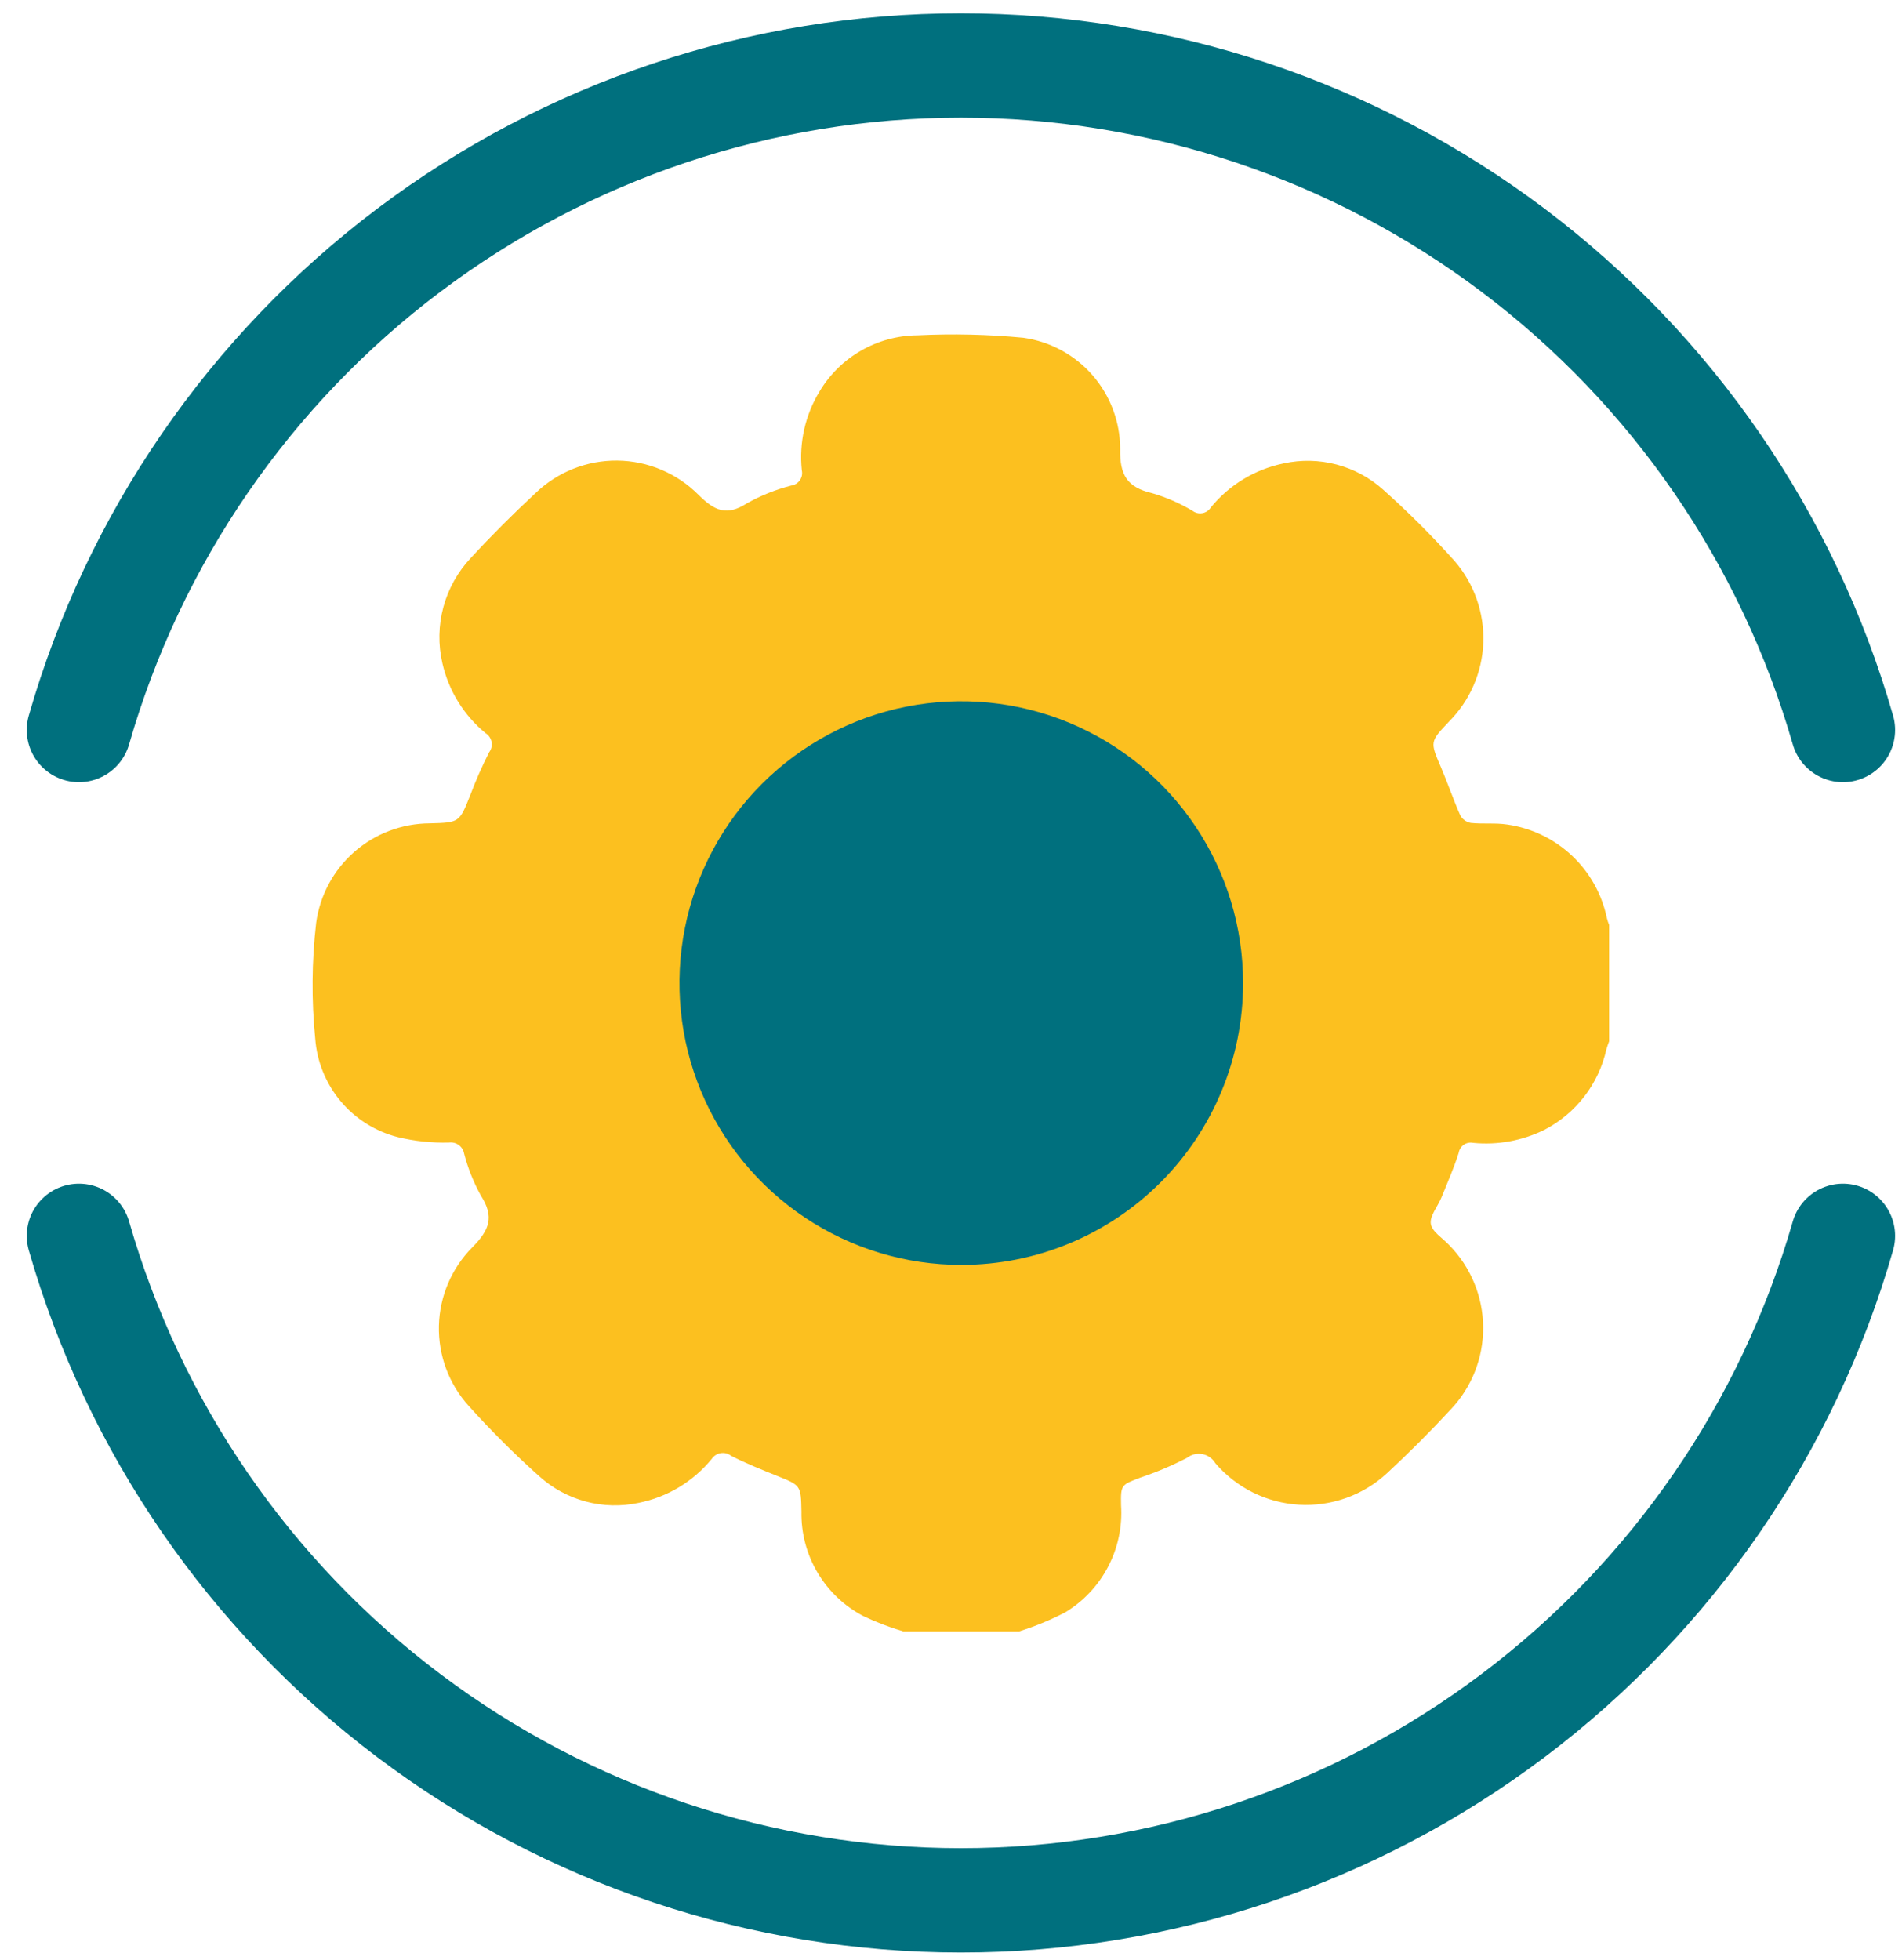
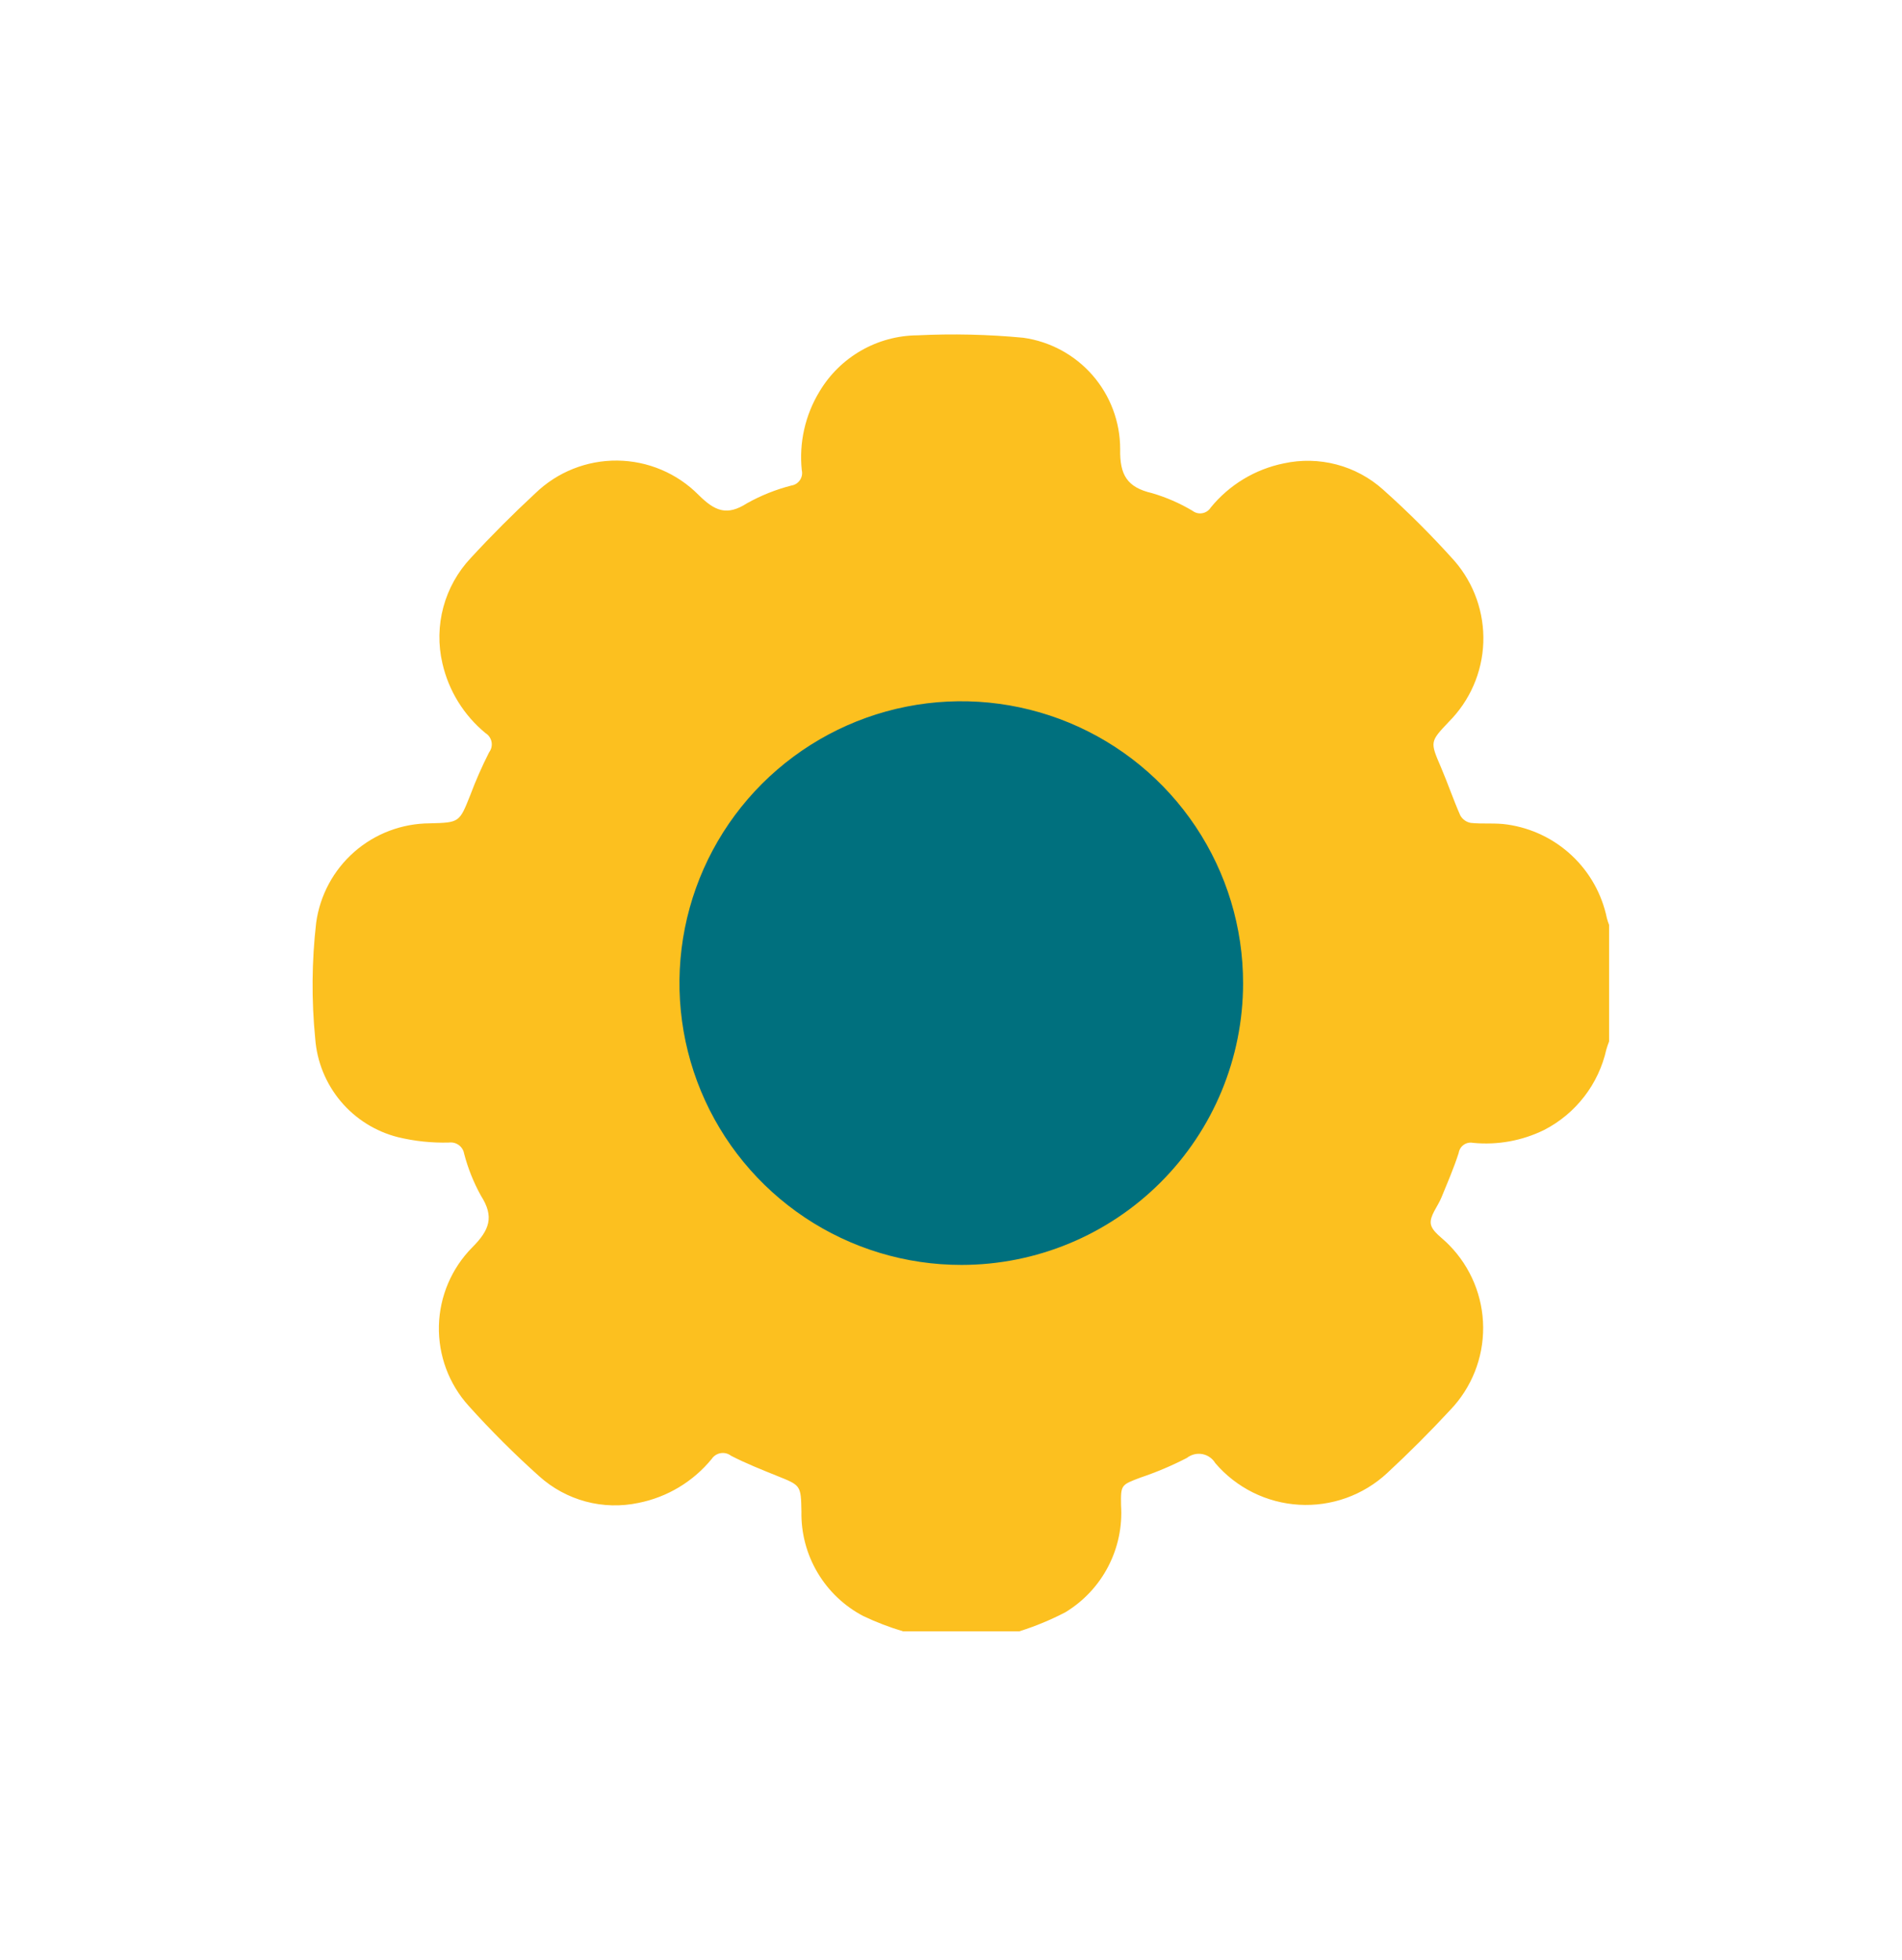
<svg xmlns="http://www.w3.org/2000/svg" width="66" height="68" viewBox="0 0 66 68" fill="none">
  <path d="M33.36 48.535C41.329 48.535 47.79 42.075 47.79 34.105C47.79 26.136 41.329 19.675 33.36 19.675C25.39 19.675 18.93 26.136 18.93 34.105C18.93 42.075 25.39 48.535 33.36 48.535Z" fill="#00707E" stroke="#00707E" stroke-width="3.621" stroke-linecap="round" stroke-linejoin="round" />
-   <path d="M63.95 42.881C62.043 49.525 58.025 55.368 52.503 59.527C46.982 63.686 40.257 65.936 33.345 65.936C26.432 65.936 19.707 63.686 14.186 59.527C8.665 55.368 4.647 49.525 2.739 42.881" stroke="#00707E" stroke-width="3.621" stroke-linecap="round" stroke-linejoin="round" />
-   <path d="M2.739 25.328C4.647 18.684 8.665 12.841 14.186 8.682C19.707 4.523 26.432 2.273 33.345 2.273C40.257 2.273 46.982 4.523 52.503 8.682C58.025 12.841 62.043 18.684 63.95 25.328" stroke="#00707E" stroke-width="3.621" stroke-linecap="round" stroke-linejoin="round" />
  <path d="M55.758 31.853C55.586 31.023 55.162 30.266 54.544 29.686C53.926 29.105 53.145 28.73 52.305 28.609C51.889 28.546 51.456 28.597 51.036 28.553C50.961 28.539 50.889 28.509 50.826 28.464C50.763 28.419 50.711 28.361 50.673 28.294C50.431 27.747 50.239 27.177 50.004 26.627C49.623 25.738 49.614 25.742 50.272 25.047C51.005 24.314 51.434 23.331 51.471 22.295C51.508 21.259 51.151 20.247 50.472 19.463C49.691 18.591 48.862 17.763 47.988 16.983C47.527 16.571 46.975 16.274 46.377 16.117C45.779 15.96 45.152 15.946 44.548 16.078C43.55 16.281 42.652 16.824 42.009 17.615C41.977 17.666 41.934 17.709 41.883 17.742C41.833 17.775 41.776 17.797 41.717 17.807C41.657 17.817 41.596 17.815 41.538 17.8C41.48 17.785 41.425 17.758 41.377 17.721C40.938 17.46 40.468 17.255 39.977 17.111C39.115 16.911 38.852 16.484 38.87 15.578C38.87 14.638 38.529 13.73 37.912 13.021C37.294 12.312 36.441 11.85 35.51 11.719C34.288 11.603 33.058 11.575 31.831 11.635C31.146 11.641 30.475 11.823 29.881 12.164C29.286 12.505 28.79 12.993 28.439 13.581C27.94 14.4 27.723 15.361 27.822 16.315C27.836 16.374 27.837 16.435 27.826 16.495C27.814 16.554 27.791 16.611 27.757 16.66C27.723 16.71 27.679 16.753 27.628 16.785C27.576 16.817 27.519 16.838 27.459 16.847C26.921 16.985 26.403 17.192 25.918 17.464C25.218 17.913 24.8 17.728 24.241 17.173C23.495 16.42 22.481 15.992 21.421 15.981C20.36 15.97 19.338 16.378 18.576 17.116C17.804 17.831 17.057 18.579 16.343 19.353C15.888 19.834 15.559 20.421 15.386 21.06C15.213 21.7 15.201 22.372 15.352 23.017C15.569 23.967 16.095 24.818 16.847 25.437C16.901 25.471 16.948 25.515 16.984 25.568C17.02 25.62 17.045 25.68 17.057 25.742C17.069 25.805 17.067 25.869 17.053 25.931C17.038 25.993 17.012 26.051 16.973 26.102C16.728 26.584 16.51 27.079 16.32 27.585C15.94 28.539 15.946 28.541 14.911 28.568C13.949 28.572 13.02 28.922 12.296 29.556C11.572 30.19 11.102 31.064 10.971 32.017C10.817 33.355 10.806 34.705 10.939 36.044C10.999 36.842 11.309 37.6 11.823 38.212C12.338 38.825 13.032 39.26 13.807 39.456C14.388 39.597 14.986 39.66 15.583 39.643C15.703 39.628 15.824 39.66 15.921 39.731C16.019 39.803 16.084 39.909 16.105 40.028C16.238 40.538 16.434 41.028 16.689 41.488C17.156 42.219 16.989 42.677 16.389 43.279C15.669 44.006 15.254 44.981 15.23 46.004C15.207 47.027 15.576 48.02 16.262 48.779C17.036 49.639 17.855 50.456 18.717 51.227C19.177 51.64 19.728 51.939 20.325 52.099C20.922 52.259 21.549 52.275 22.153 52.147C23.153 51.949 24.053 51.409 24.698 50.619C24.734 50.566 24.779 50.522 24.833 50.487C24.886 50.453 24.946 50.43 25.009 50.42C25.071 50.41 25.135 50.412 25.197 50.428C25.258 50.443 25.316 50.471 25.366 50.51C25.883 50.777 26.429 50.993 26.966 51.21C27.792 51.541 27.792 51.534 27.81 52.447C27.796 53.191 27.989 53.925 28.369 54.565C28.748 55.206 29.298 55.728 29.957 56.073C30.402 56.284 30.862 56.461 31.333 56.601H35.374C35.926 56.427 36.461 56.206 36.974 55.938C37.603 55.555 38.116 55.007 38.455 54.354C38.795 53.7 38.949 52.966 38.901 52.231C38.889 51.515 38.901 51.524 39.574 51.268C40.128 51.082 40.666 50.854 41.185 50.586C41.26 50.527 41.346 50.485 41.438 50.462C41.531 50.439 41.627 50.436 41.72 50.453C41.814 50.47 41.903 50.507 41.98 50.562C42.058 50.616 42.124 50.687 42.172 50.768C42.534 51.191 42.978 51.537 43.477 51.785C43.976 52.033 44.519 52.177 45.075 52.21C45.631 52.243 46.188 52.163 46.712 51.976C47.237 51.788 47.718 51.497 48.127 51.119C48.888 50.414 49.621 49.681 50.327 48.919C51.065 48.148 51.473 47.121 51.466 46.054C51.459 44.988 51.037 43.966 50.29 43.204C50.062 42.96 49.69 42.737 49.649 42.463C49.608 42.189 49.89 41.863 50.017 41.552C50.227 41.039 50.449 40.529 50.617 40.002C50.626 39.946 50.646 39.892 50.676 39.844C50.706 39.795 50.746 39.753 50.793 39.721C50.839 39.688 50.892 39.666 50.948 39.654C51.004 39.643 51.062 39.643 51.117 39.654C51.967 39.737 52.822 39.581 53.587 39.204C54.129 38.925 54.602 38.53 54.974 38.048C55.347 37.566 55.608 37.008 55.741 36.413C55.768 36.319 55.8 36.226 55.836 36.134V32.092C55.805 32.014 55.779 31.935 55.758 31.853ZM33.363 43.889C31.429 43.891 29.537 43.318 27.928 42.244C26.319 41.17 25.064 39.643 24.323 37.856C23.582 36.069 23.388 34.102 23.765 32.204C24.142 30.307 25.073 28.564 26.442 27.195C27.81 25.828 29.553 24.896 31.45 24.519C33.348 24.142 35.315 24.336 37.102 25.077C38.889 25.818 40.416 27.073 41.49 28.682C42.564 30.291 43.137 32.182 43.135 34.117C43.135 36.709 42.105 39.194 40.272 41.026C38.44 42.859 35.955 43.889 33.363 43.889Z" fill="#FCC01F" />
</svg>